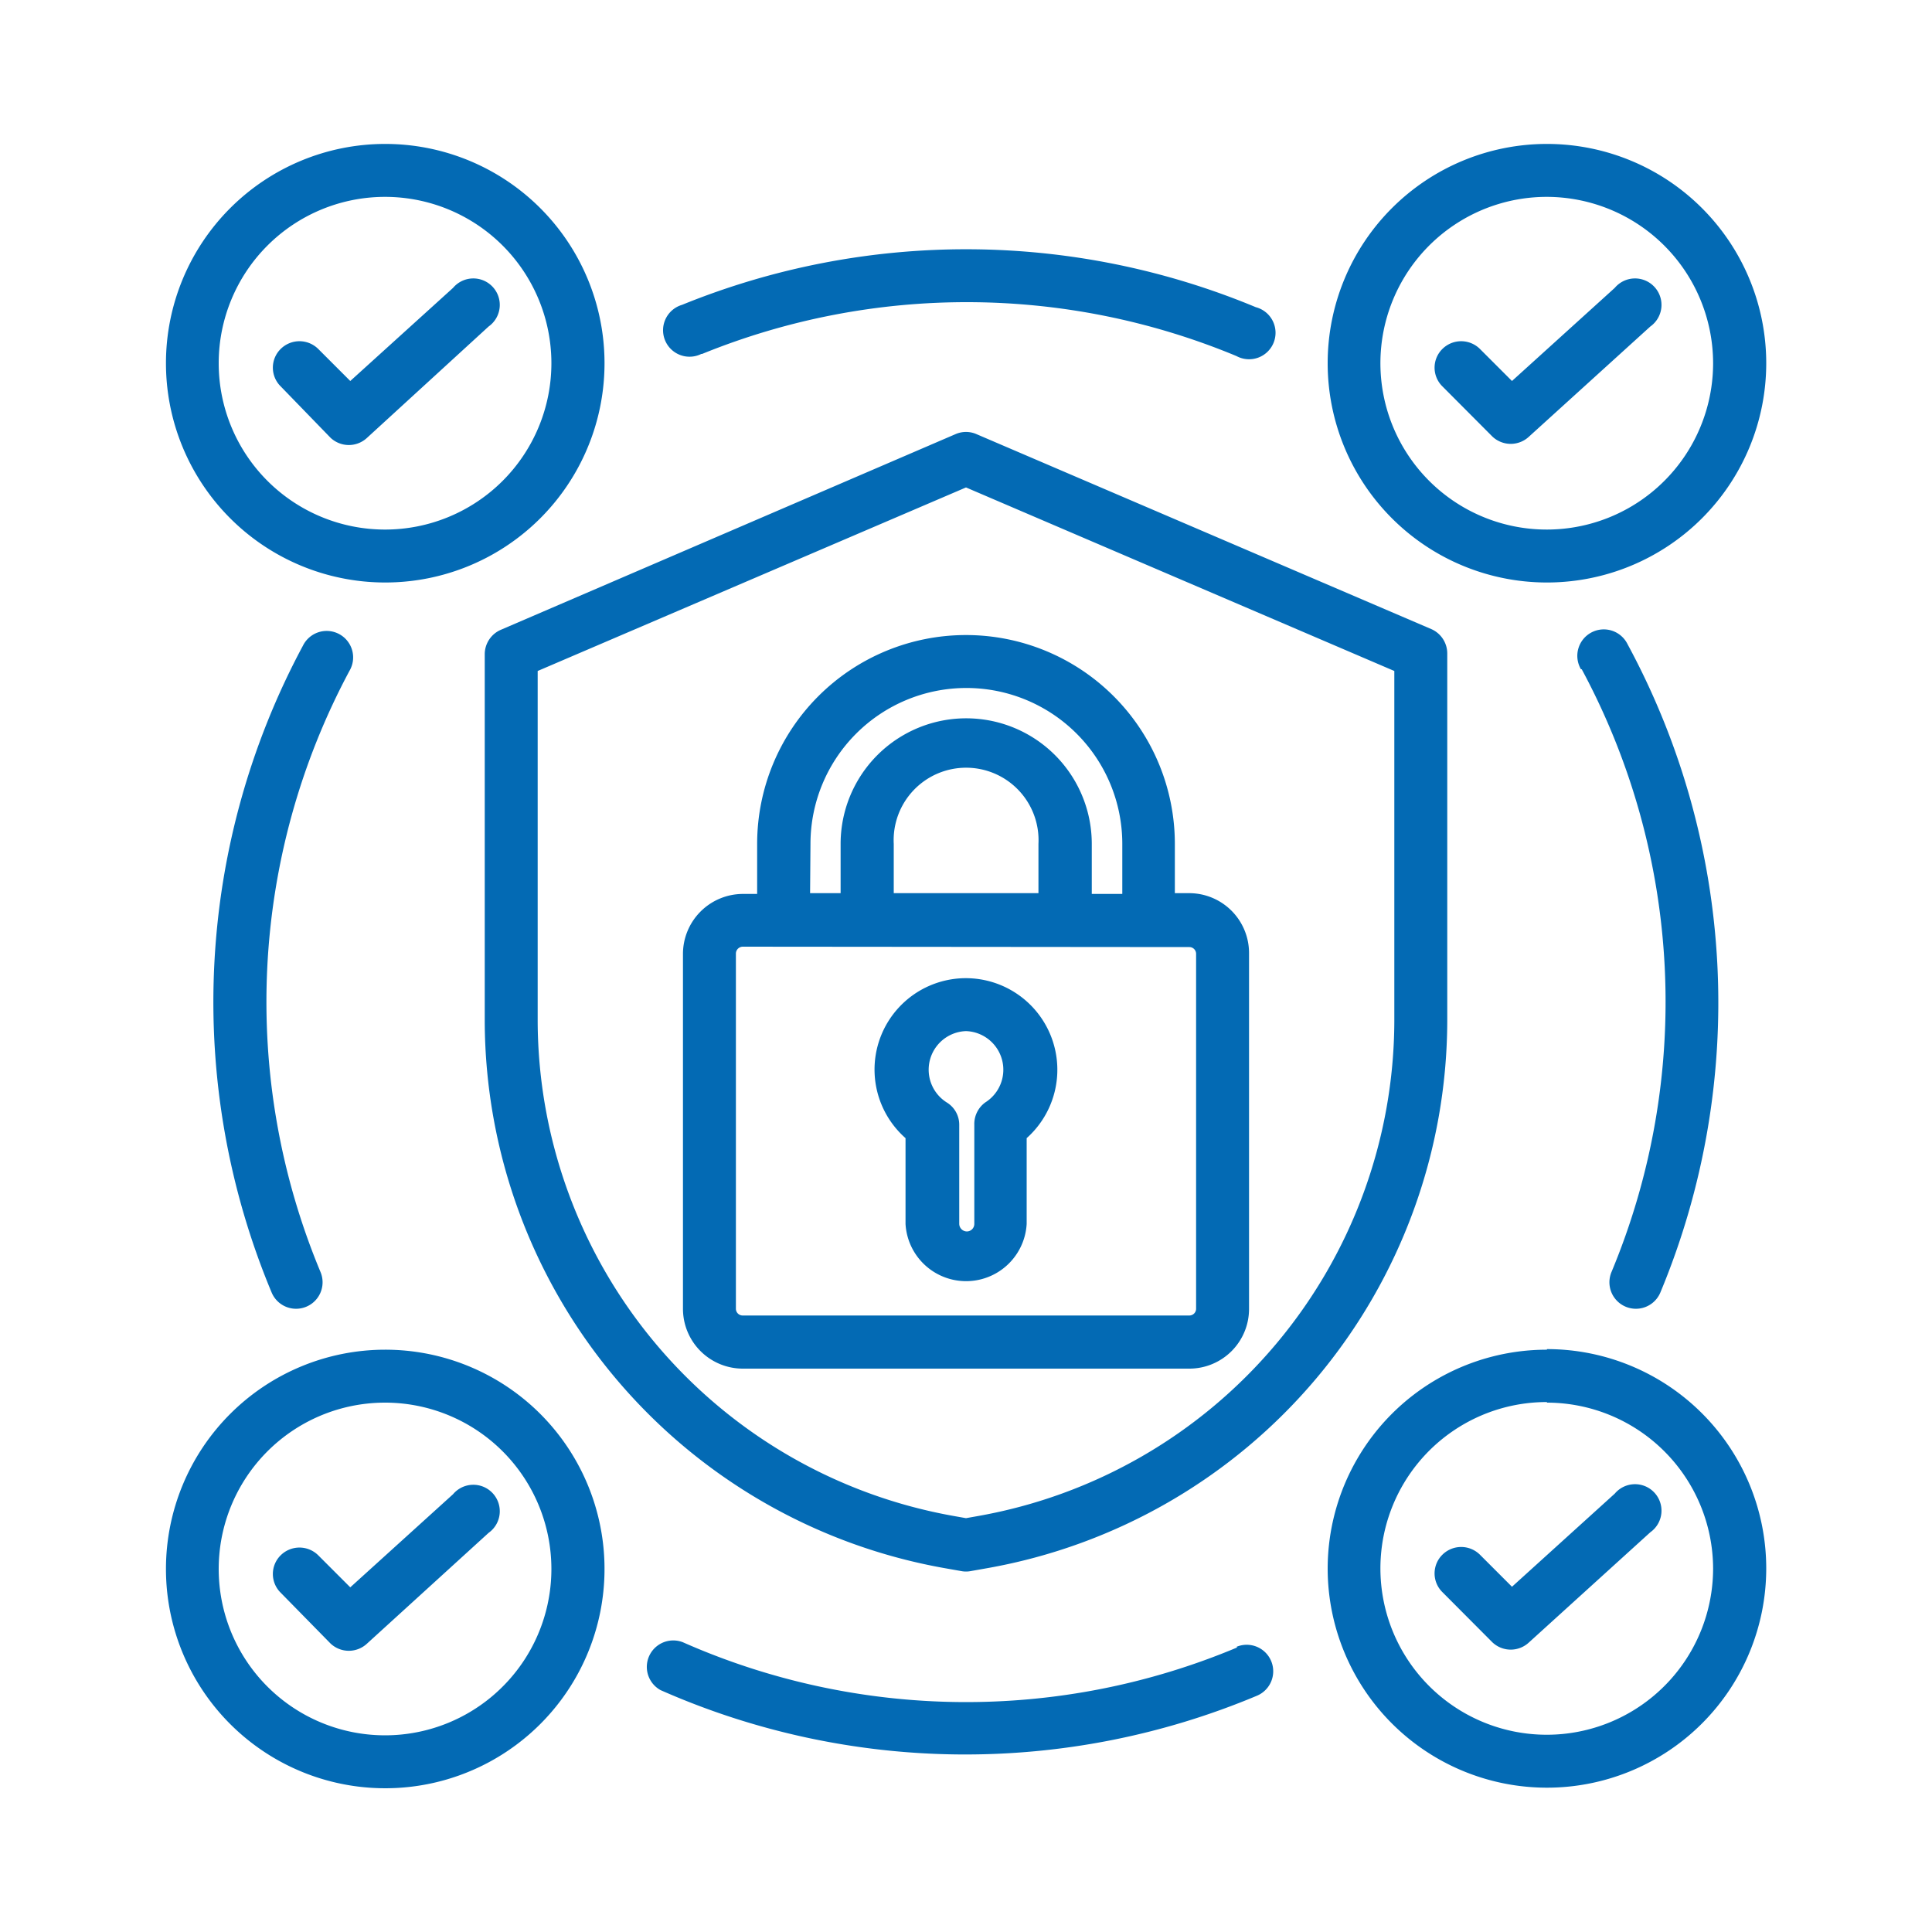
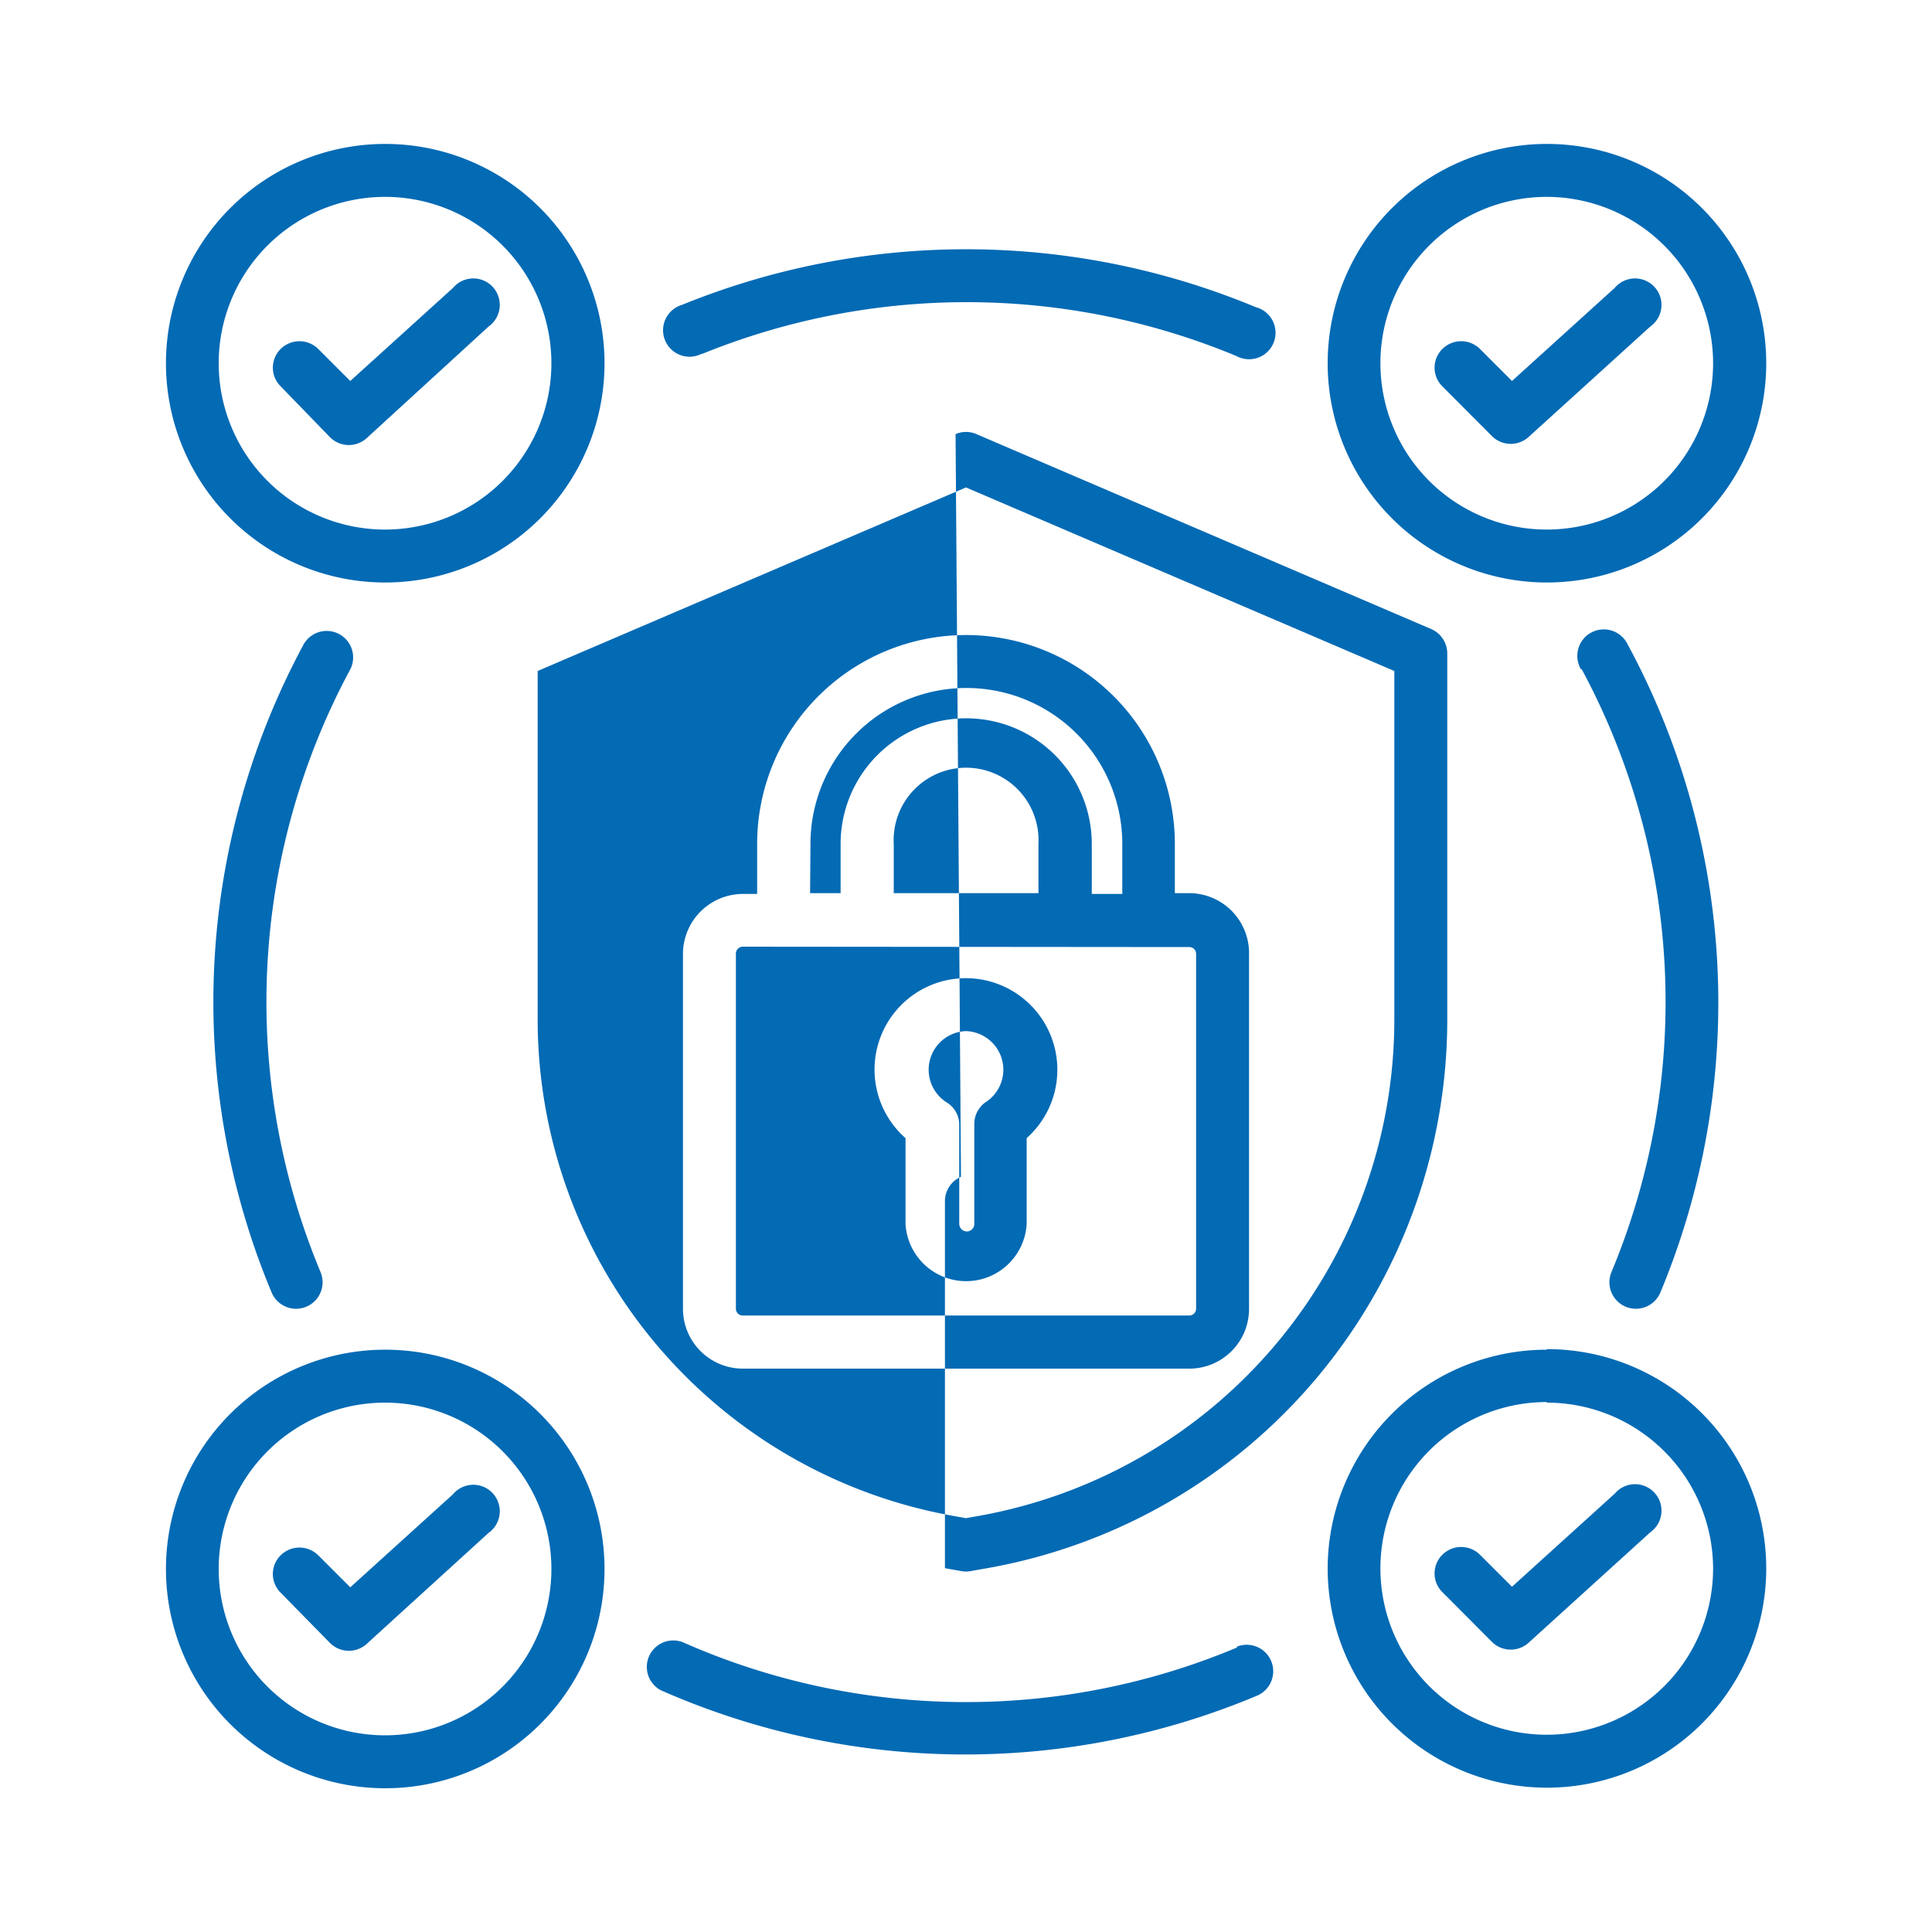
<svg xmlns="http://www.w3.org/2000/svg" id="Layer_1" data-name="Layer 1" viewBox="0 0 100 100">
  <g id="Artboard201">
-     <path d="M50.54,22.47,74.08,32.56a1.38,1.38,0,0,1,.83,1.26v19A28.84,28.84,0,0,1,51.09,81.17l-.85.15a1.29,1.29,0,0,1-.48,0l-.85-.15A28.84,28.84,0,0,1,25.09,52.86v-19a1.38,1.38,0,0,1,.83-1.26L49.46,22.47a1.35,1.35,0,0,1,1.08,0ZM50,25.23l-22.17,9.5V52.86A26.1,26.1,0,0,0,49.38,78.47l.62.11.62-.11A26.1,26.1,0,0,0,72.17,52.86V34.73Zm10.81,21h.75a3.1,3.1,0,0,1,3.09,3.1V67.74a3.09,3.09,0,0,1-3.09,3.1H38.45a3.1,3.1,0,0,1-3.1-3.1V49.37a3.11,3.11,0,0,1,3.1-3.1h.74V43.68a10.81,10.81,0,0,1,21.62,0Zm-18.88,0h1.58V43.68a6.49,6.49,0,0,1,13,0v2.59h1.58V43.68a8.07,8.07,0,1,0-16.14,0Zm4.33,0h7.49V43.68a3.75,3.75,0,1,0-7.49,0ZM38.45,49a.36.36,0,0,0-.36.35V67.74a.35.35,0,0,0,.36.35H61.56a.35.35,0,0,0,.35-.35V49.37a.35.35,0,0,0-.35-.35ZM50,50.63a4.74,4.74,0,0,1,3.14,8.28v4.44a3.14,3.14,0,0,1-6.27,0V58.91A4.73,4.73,0,0,1,50,50.63Zm0,2.74a2,2,0,0,0-1,3.69,1.35,1.35,0,0,1,.65,1.16v5.13a.4.4,0,0,0,.39.39.39.39,0,0,0,.39-.39V58.22A1.38,1.38,0,0,1,51,57.06a2,2,0,0,0-1-3.69ZM19.93,7.45A11.35,11.35,0,1,1,8.59,18.8,11.35,11.35,0,0,1,19.93,7.45Zm0,2.74a8.61,8.61,0,1,0,8.61,8.61A8.61,8.61,0,0,0,19.93,10.19ZM14.53,20a1.36,1.36,0,0,1,0-1.94,1.38,1.38,0,0,1,1.94,0l1.66,1.66,5.32-4.82a1.37,1.37,0,1,1,1.84,2L19,22.66a1.38,1.38,0,0,1-1.89,0ZM80.07,7.45A11.35,11.35,0,1,1,68.72,18.8,11.35,11.35,0,0,1,80.07,7.45Zm0,2.74a8.61,8.61,0,1,0,8.6,8.61A8.62,8.62,0,0,0,80.07,10.19ZM74.66,20a1.36,1.36,0,0,1,0-1.94,1.38,1.38,0,0,1,1.94,0l1.66,1.66,5.32-4.82a1.37,1.37,0,1,1,1.84,2l-6.28,5.7a1.38,1.38,0,0,1-1.89,0Zm5.41,49.83A11.35,11.35,0,1,1,68.72,81.2,11.34,11.34,0,0,1,80.07,69.86Zm0,2.74a8.61,8.61,0,1,0,8.6,8.6A8.61,8.61,0,0,0,80.07,72.6Zm-5.41,9.84a1.36,1.36,0,0,1,0-1.94,1.38,1.38,0,0,1,1.94,0l1.66,1.66,5.32-4.82a1.37,1.37,0,1,1,1.84,2l-6.28,5.7a1.38,1.38,0,0,1-1.89,0ZM19.93,69.86A11.35,11.35,0,1,1,8.59,81.2,11.35,11.35,0,0,1,19.93,69.86Zm0,2.74a8.61,8.61,0,1,0,8.61,8.6A8.61,8.61,0,0,0,19.93,72.6Zm-5.4,9.84a1.36,1.36,0,0,1,0-1.94,1.38,1.38,0,0,1,1.94,0l1.66,1.66,5.32-4.82a1.37,1.37,0,1,1,1.84,2L19,85.07a1.38,1.38,0,0,1-1.89,0Zm2.06-16.6a1.37,1.37,0,0,1-2.53,1.06,39,39,0,0,1,1.62-33.48,1.37,1.37,0,1,1,2.41,1.3,36.31,36.31,0,0,0-1.5,31.12ZM64,85.24a1.37,1.37,0,0,1,1.06,2.53,39,39,0,0,1-30.87-.29A1.37,1.37,0,0,1,35.34,85a36.23,36.23,0,0,0,28.7.27Zm17.83-50.6a1.37,1.37,0,1,1,2.41-1.3A39,39,0,0,1,85.94,66.9a1.37,1.37,0,1,1-2.53-1.06,36.32,36.32,0,0,0-1.54-31.2ZM36.3,18.32a1.37,1.37,0,1,1-1-2.54A39,39,0,0,1,65,15.9,1.37,1.37,0,1,1,64,18.43a36.34,36.34,0,0,0-27.66-.11Z" style="fill:#036ab4;fill-rule:evenodd" />
+     <path d="M50.54,22.47,74.08,32.56a1.38,1.38,0,0,1,.83,1.26v19A28.84,28.84,0,0,1,51.09,81.17l-.85.15a1.29,1.29,0,0,1-.48,0l-.85-.15v-19a1.38,1.38,0,0,1,.83-1.26L49.46,22.47a1.35,1.35,0,0,1,1.08,0ZM50,25.23l-22.17,9.5V52.86A26.1,26.1,0,0,0,49.38,78.47l.62.11.62-.11A26.1,26.1,0,0,0,72.17,52.86V34.73Zm10.81,21h.75a3.1,3.1,0,0,1,3.09,3.1V67.74a3.09,3.09,0,0,1-3.09,3.1H38.45a3.1,3.1,0,0,1-3.1-3.1V49.37a3.11,3.11,0,0,1,3.1-3.1h.74V43.68a10.81,10.81,0,0,1,21.62,0Zm-18.88,0h1.58V43.68a6.49,6.49,0,0,1,13,0v2.59h1.58V43.68a8.07,8.07,0,1,0-16.14,0Zm4.33,0h7.49V43.68a3.75,3.75,0,1,0-7.49,0ZM38.45,49a.36.36,0,0,0-.36.35V67.74a.35.35,0,0,0,.36.35H61.56a.35.35,0,0,0,.35-.35V49.37a.35.35,0,0,0-.35-.35ZM50,50.63a4.74,4.74,0,0,1,3.14,8.28v4.44a3.14,3.14,0,0,1-6.27,0V58.91A4.73,4.73,0,0,1,50,50.63Zm0,2.74a2,2,0,0,0-1,3.69,1.35,1.35,0,0,1,.65,1.16v5.13a.4.4,0,0,0,.39.39.39.39,0,0,0,.39-.39V58.22A1.38,1.38,0,0,1,51,57.06a2,2,0,0,0-1-3.69ZM19.93,7.45A11.35,11.35,0,1,1,8.59,18.8,11.35,11.35,0,0,1,19.93,7.45Zm0,2.74a8.61,8.61,0,1,0,8.61,8.61A8.61,8.61,0,0,0,19.93,10.19ZM14.53,20a1.36,1.36,0,0,1,0-1.94,1.38,1.38,0,0,1,1.94,0l1.66,1.66,5.32-4.82a1.37,1.37,0,1,1,1.84,2L19,22.66a1.38,1.38,0,0,1-1.89,0ZM80.07,7.45A11.35,11.35,0,1,1,68.72,18.8,11.35,11.35,0,0,1,80.07,7.45Zm0,2.74a8.61,8.61,0,1,0,8.6,8.61A8.62,8.62,0,0,0,80.07,10.19ZM74.66,20a1.36,1.36,0,0,1,0-1.94,1.38,1.38,0,0,1,1.94,0l1.66,1.66,5.32-4.82a1.37,1.37,0,1,1,1.84,2l-6.28,5.7a1.38,1.38,0,0,1-1.89,0Zm5.41,49.83A11.35,11.35,0,1,1,68.72,81.2,11.34,11.34,0,0,1,80.07,69.86Zm0,2.74a8.61,8.61,0,1,0,8.6,8.6A8.61,8.61,0,0,0,80.07,72.6Zm-5.41,9.84a1.36,1.36,0,0,1,0-1.94,1.38,1.38,0,0,1,1.94,0l1.66,1.66,5.32-4.82a1.37,1.37,0,1,1,1.84,2l-6.28,5.7a1.38,1.38,0,0,1-1.89,0ZM19.93,69.86A11.35,11.35,0,1,1,8.59,81.2,11.35,11.35,0,0,1,19.93,69.86Zm0,2.74a8.61,8.61,0,1,0,8.61,8.6A8.61,8.61,0,0,0,19.93,72.6Zm-5.4,9.84a1.36,1.36,0,0,1,0-1.94,1.38,1.38,0,0,1,1.94,0l1.66,1.66,5.32-4.82a1.37,1.37,0,1,1,1.84,2L19,85.07a1.38,1.38,0,0,1-1.89,0Zm2.06-16.6a1.37,1.37,0,0,1-2.53,1.06,39,39,0,0,1,1.62-33.48,1.37,1.37,0,1,1,2.41,1.3,36.31,36.31,0,0,0-1.5,31.12ZM64,85.24a1.37,1.37,0,0,1,1.06,2.53,39,39,0,0,1-30.87-.29A1.37,1.37,0,0,1,35.34,85a36.23,36.23,0,0,0,28.7.27Zm17.83-50.6a1.37,1.37,0,1,1,2.41-1.3A39,39,0,0,1,85.94,66.9a1.37,1.37,0,1,1-2.53-1.06,36.32,36.32,0,0,0-1.54-31.2ZM36.3,18.32a1.37,1.37,0,1,1-1-2.54A39,39,0,0,1,65,15.9,1.37,1.37,0,1,1,64,18.43a36.34,36.34,0,0,0-27.66-.11Z" style="fill:#036ab4;fill-rule:evenodd" />
  </g>
</svg>